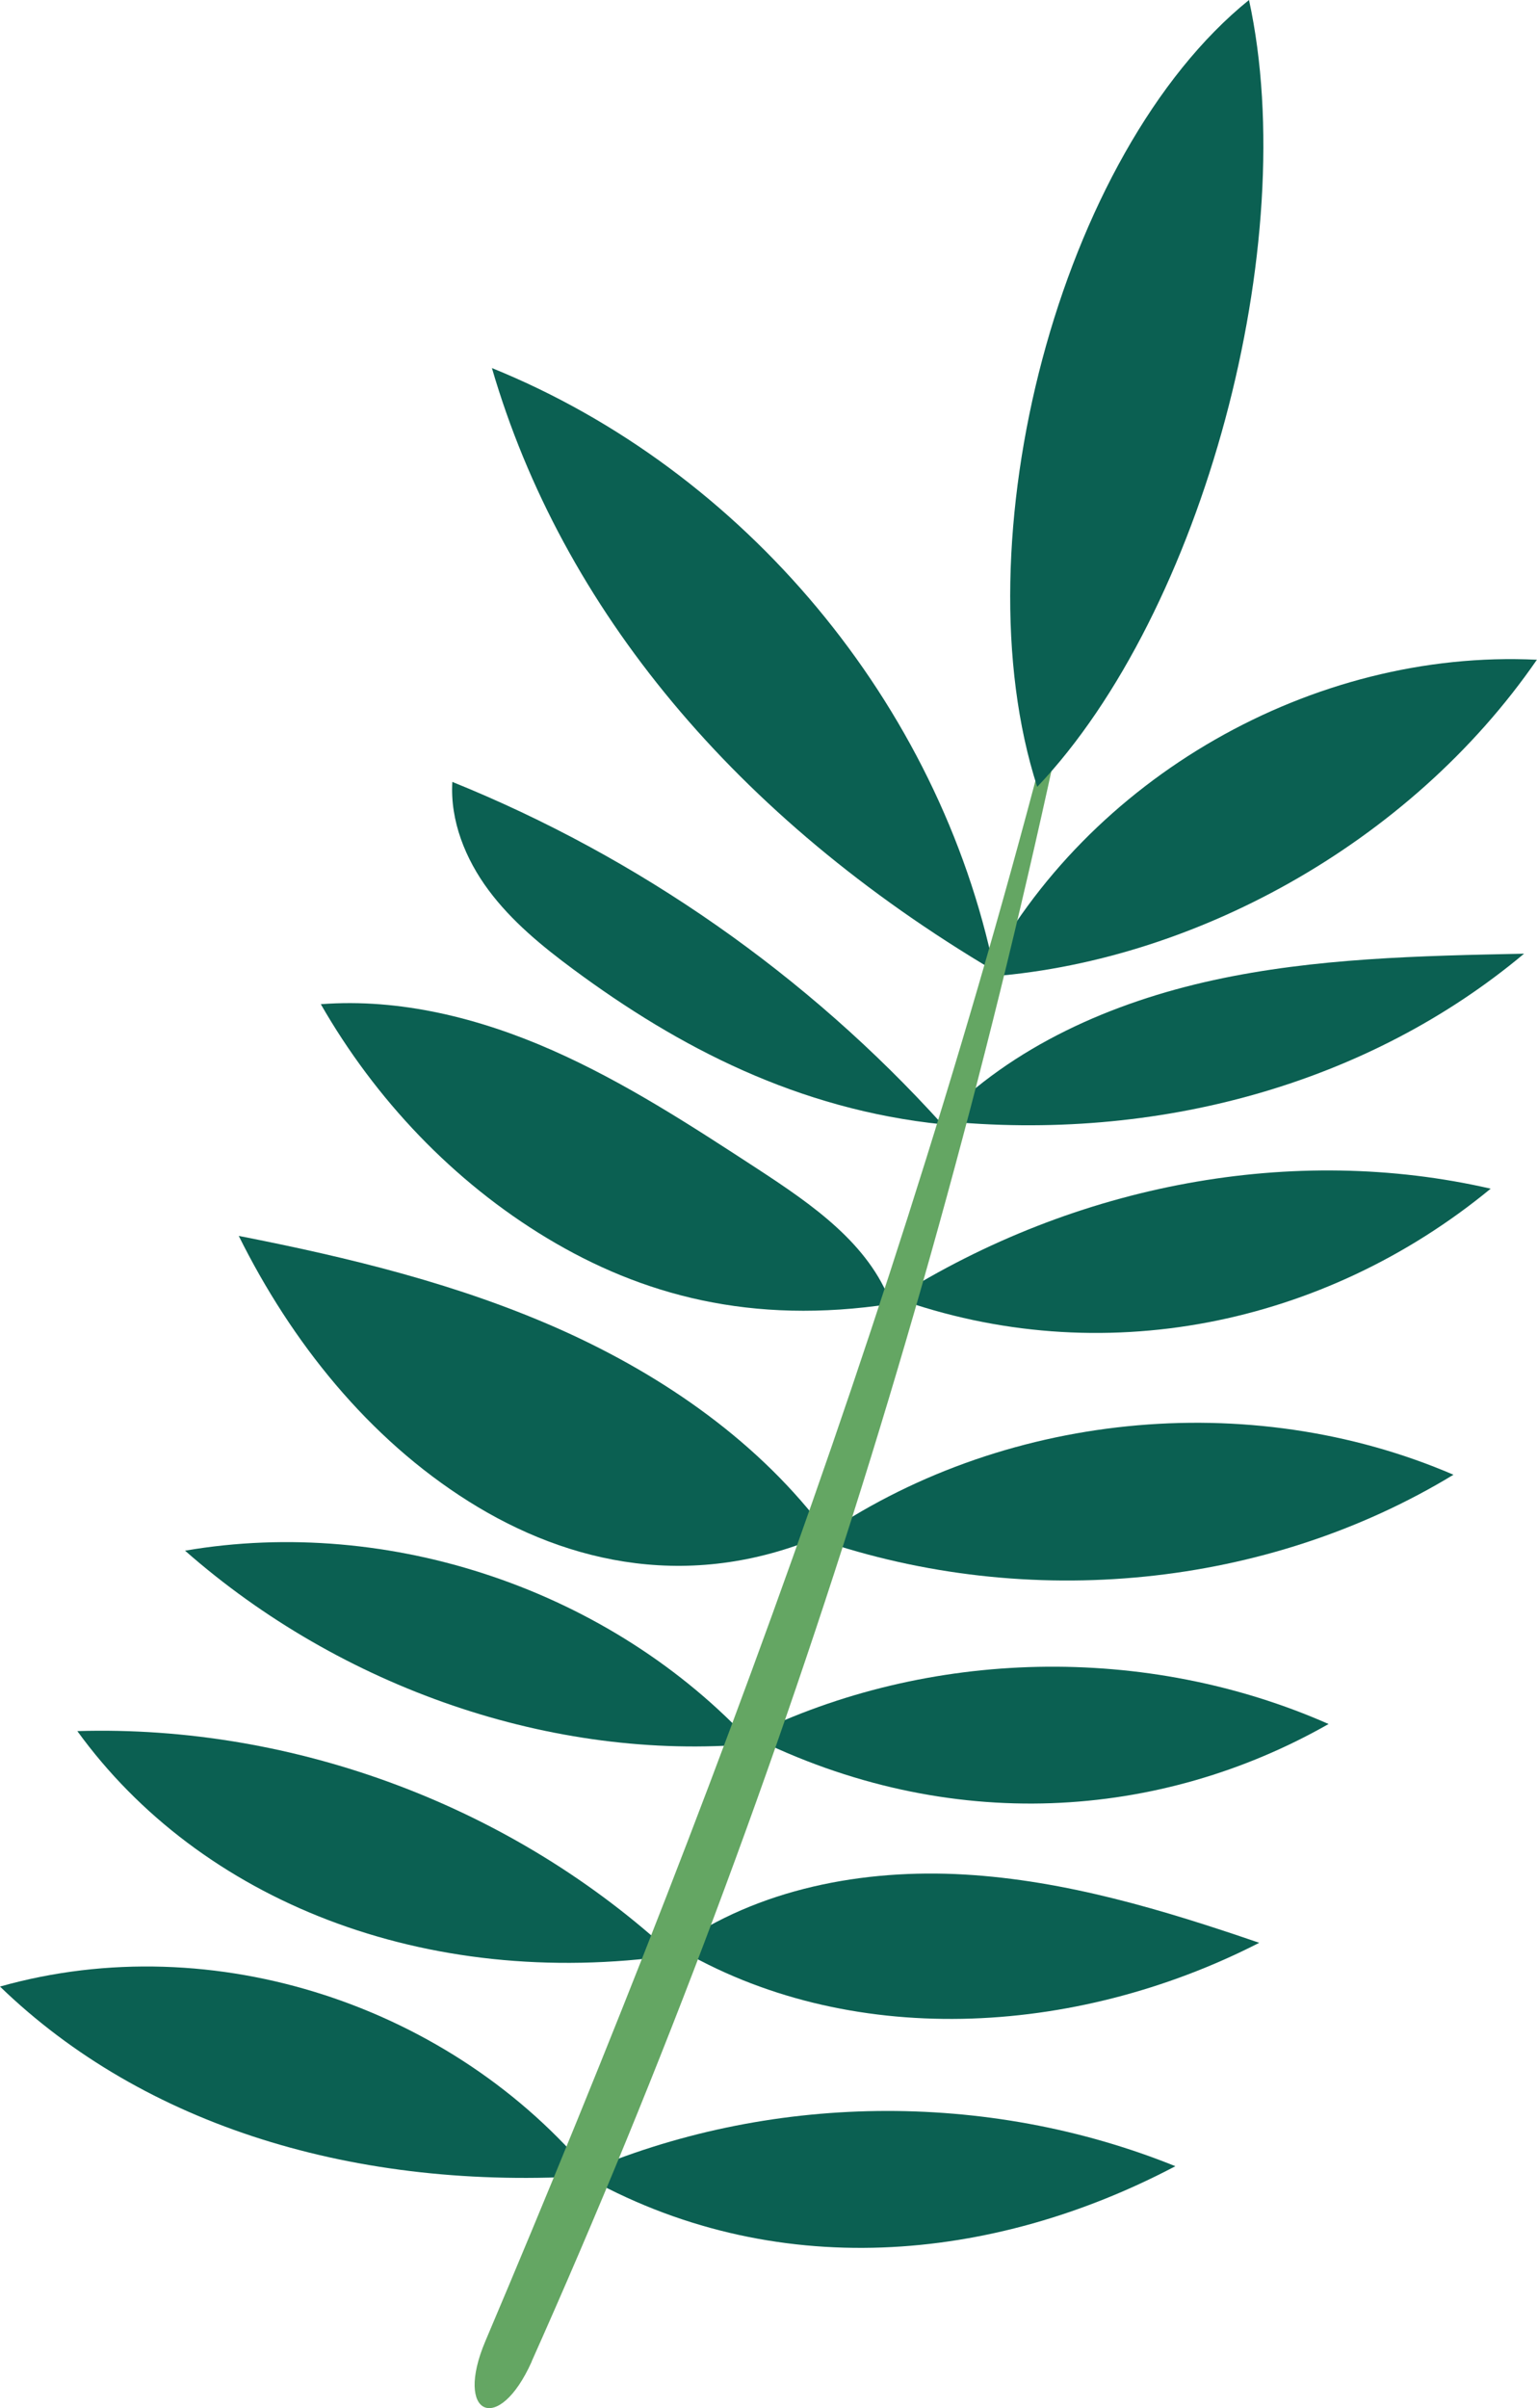
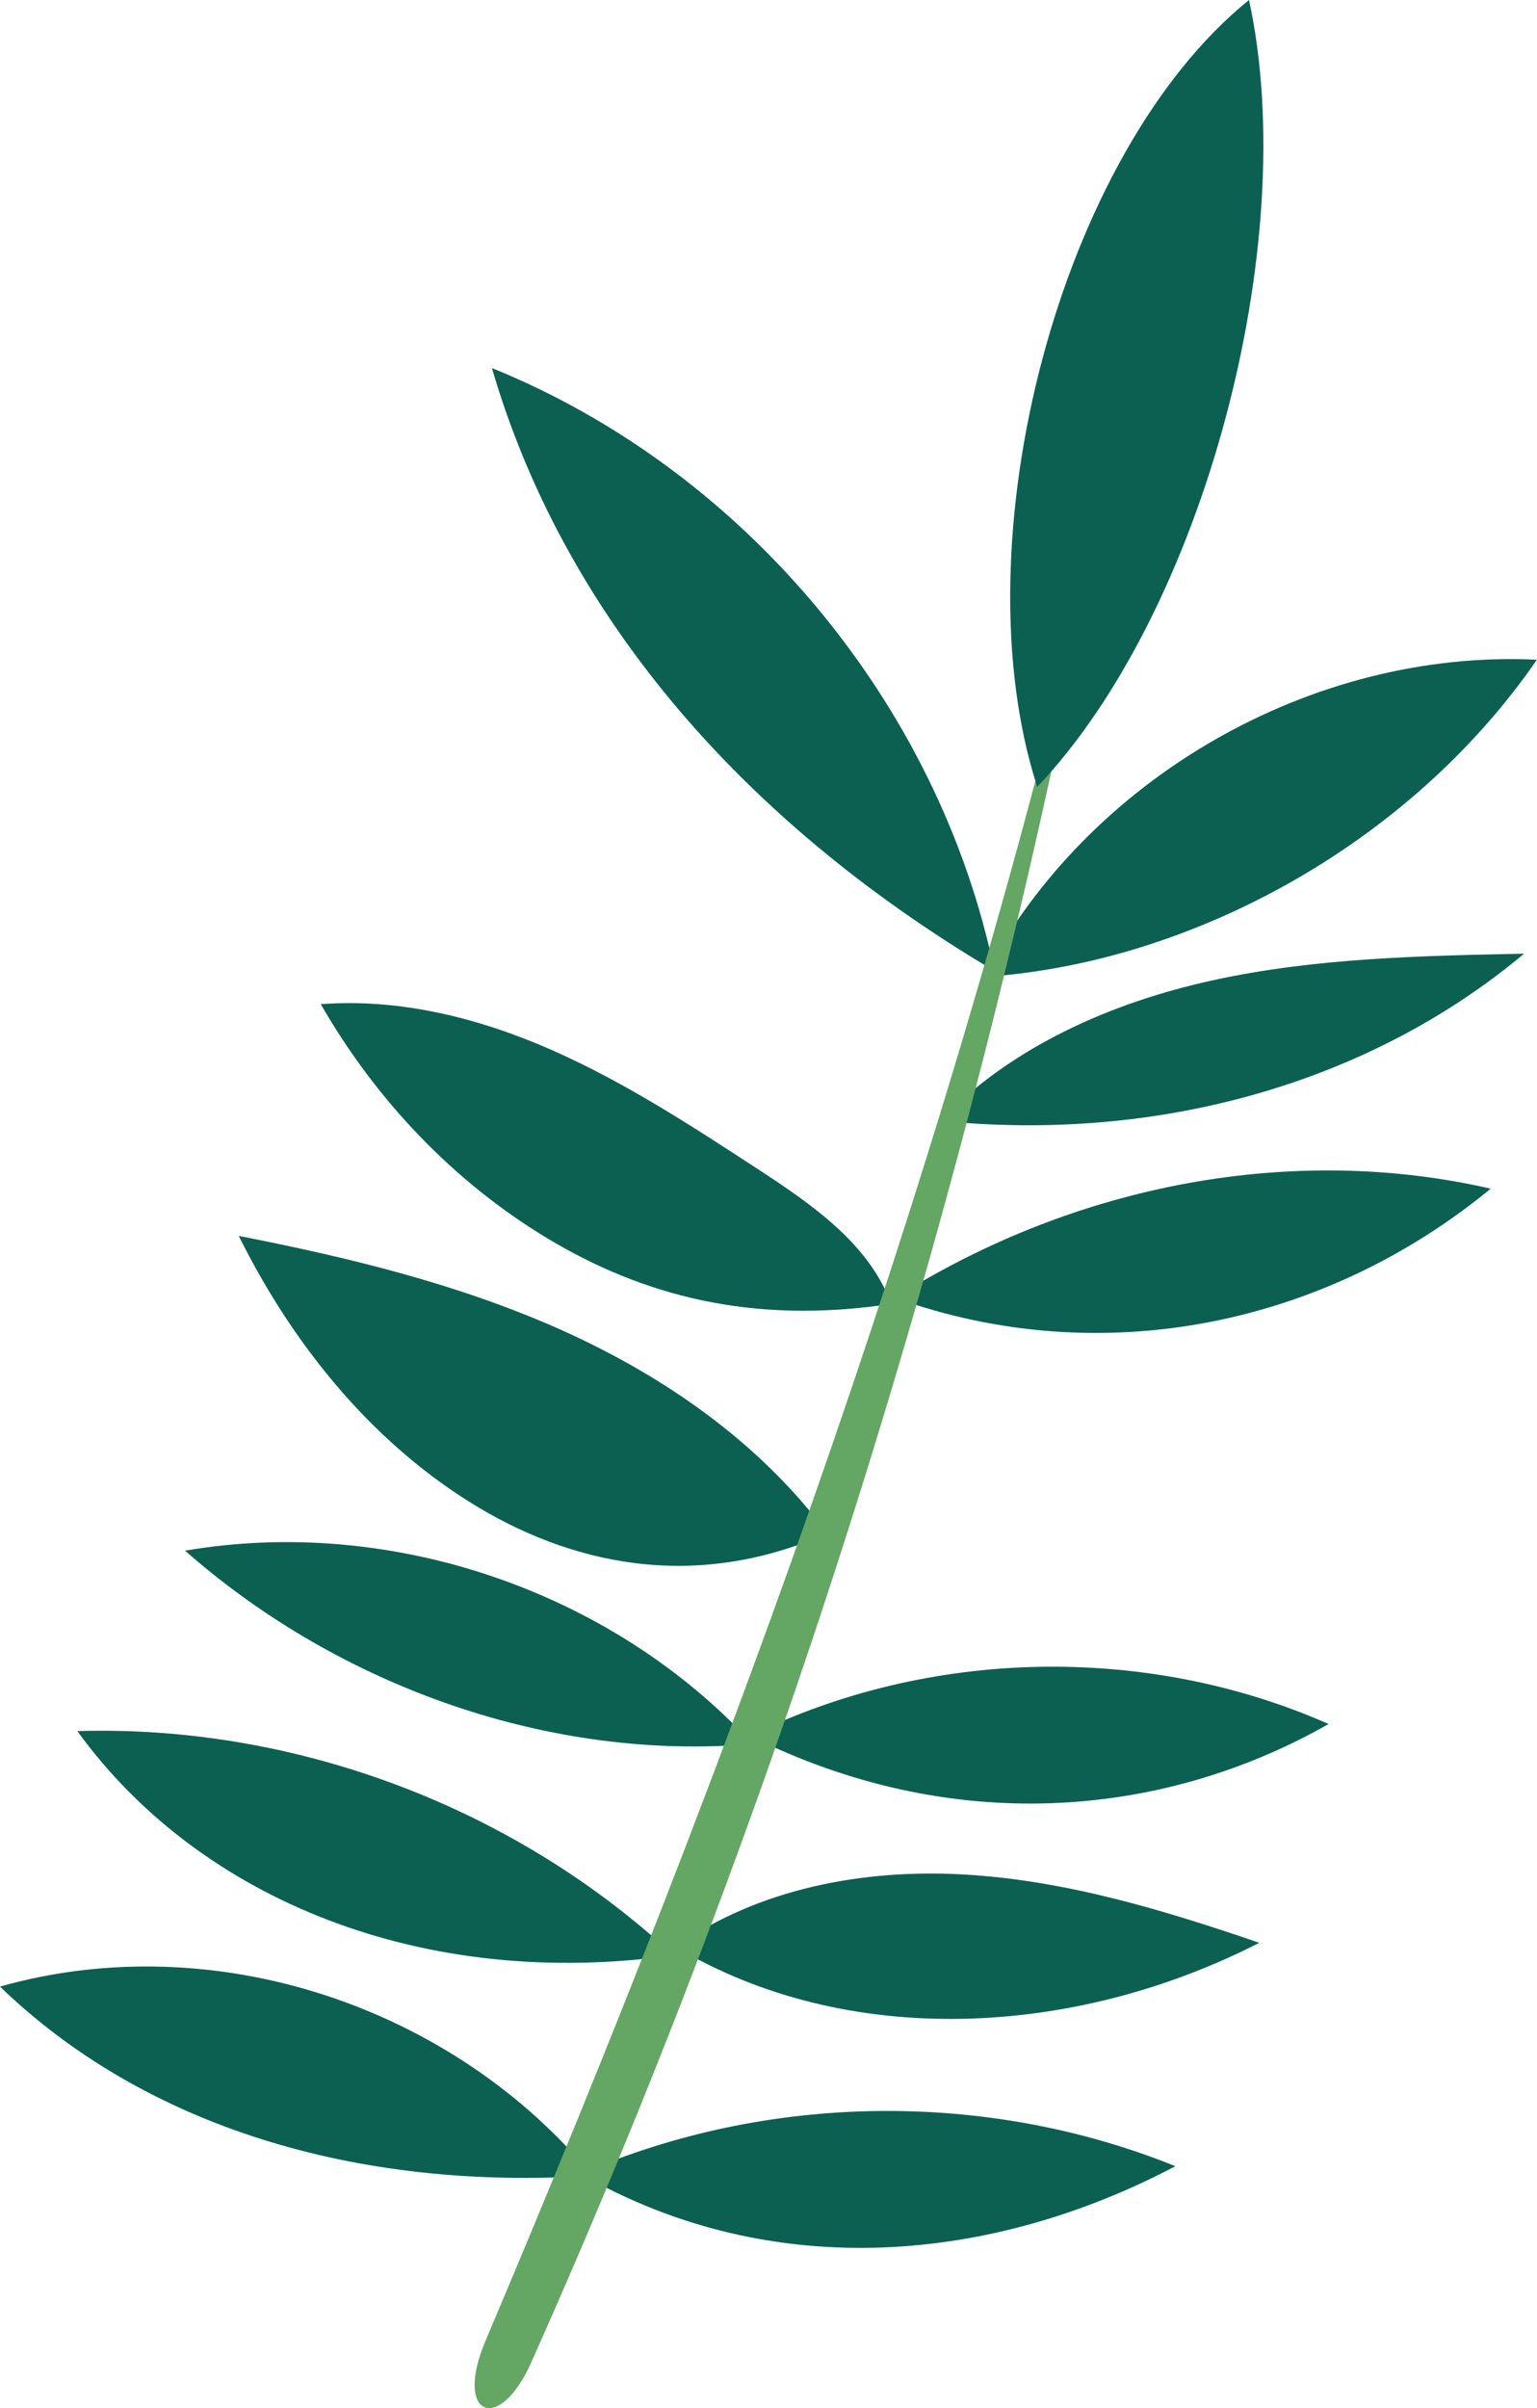
<svg xmlns="http://www.w3.org/2000/svg" id="Layer_2" data-name="Layer 2" viewBox="0 0 136.73 214.08" width="136.73pt" height="214.08pt">
  <defs>
    <style> .cls-1 { fill: #0b6052; } .cls-1, .cls-2 { stroke-width: 0px; } .cls-2 { fill: #64a663; } </style>
  </defs>
  <g id="Layer_1-2" data-name="Layer 1">
    <g>
      <path class="cls-1" d="m87.48,86.85c9.26-17.7,29.29-29.17,49.24-28.2-11.36,16.46-30.86,27.01-49.24,28.2Z" />
-       <path class="cls-1" d="m88.46,86.31c-4.91-23.72-22.24-44.5-44.7-53.59,6.25,21.42,21.71,39.98,44.7,53.59Z" />
+       <path class="cls-1" d="m88.46,86.31c-4.91-23.72-22.24-44.5-44.7-53.59,6.25,21.42,21.71,39.98,44.7,53.59" />
      <path class="cls-1" d="m83.62,99.63c6.45-6.64,15.3-10.53,24.34-12.5,9.04-1.97,18.36-2.16,27.62-2.35-13.77,11.53-32.59,16.82-51.96,14.85Z" />
-       <path class="cls-1" d="m83.82,99.95c-11.99-13.26-27.01-23.75-43.58-30.44-.21,3.45,1.16,6.85,3.22,9.62,2.06,2.77,4.77,4.99,7.54,7.04,9.39,6.95,19.98,12.45,32.82,13.78Z" />
      <path class="cls-1" d="m79.62,115.37c16.17-10.18,35.48-13.72,52.99-9.7-14.8,12.18-34.68,16.29-52.99,9.7Z" />
      <path class="cls-1" d="m79.28,115.92c-1.97-5.36-7.05-8.84-11.83-11.97-5.92-3.86-11.87-7.74-18.33-10.59s-13.54-4.63-20.58-4.09c4.85,8.46,11.78,15.77,20.13,20.8,8.36,5.03,18.14,7.75,30.61,5.84Z" />
      <path class="cls-1" d="m73.59,136.31c-5.97-8.04-14.46-13.95-23.59-18.05-9.13-4.09-18.94-6.47-28.76-8.39,4.69,9.44,11.53,17.99,20.45,23.6,8.92,5.61,20.03,8.09,31.9,2.84Z" />
-       <path class="cls-1" d="m72.74,136.83c16.24-11.31,38.39-13.55,56.56-5.73-16.59,10.07-37.79,12.17-56.56,5.73Z" />
      <path class="cls-1" d="m66.73,154.31c15.9-7.8,35.25-8.2,51.46-1.05-14.93,8.49-33.69,9.93-51.46,1.05Z" />
      <path class="cls-1" d="m66.95,155.03c-12.56-13.63-32.22-20.31-50.49-17.18,13.91,12.23,32.71,18.73,50.49,17.18Z" />
      <path class="cls-1" d="m60.1,173.07c7.35-5.19,16.72-6.95,25.7-6.43,8.99.52,17.71,3.15,26.22,6.07-16.51,8.45-36.65,9.45-51.92.36Z" />
      <path class="cls-1" d="m59.91,173.82c-14.19-13.19-33.67-20.51-53.03-19.93,10.94,15.09,30.9,23.06,53.03,19.93Z" />
      <path class="cls-1" d="m51.65,193.25c16.61-7.21,36.12-7.46,52.91-.68-16.19,8.53-35.71,10.51-52.91.68Z" />
      <path class="cls-1" d="m52.69,193.41c-12.4-15.03-33.6-22.2-52.69-16.81,12.81,12.39,31.68,18.19,52.69,16.81Z" />
      <path class="cls-2" d="m47.29,209.94c23.31-52.15,40.25-107.63,50.76-163.62.07-.34-.13-.38-.21-.04-6.38,27.77-14.52,55.2-23.81,82.17-9.3,26.98-19.76,53.52-30.86,79.69-2.79,6.6,1.18,8.39,4.13,1.8Z" />
      <path class="cls-1" d="m92.27,69.95c-7.03-21.78,1.98-56.34,18.84-69.95,4.72,21.67-4.09,54.44-18.84,69.95Z" />
    </g>
  </g>
</svg>